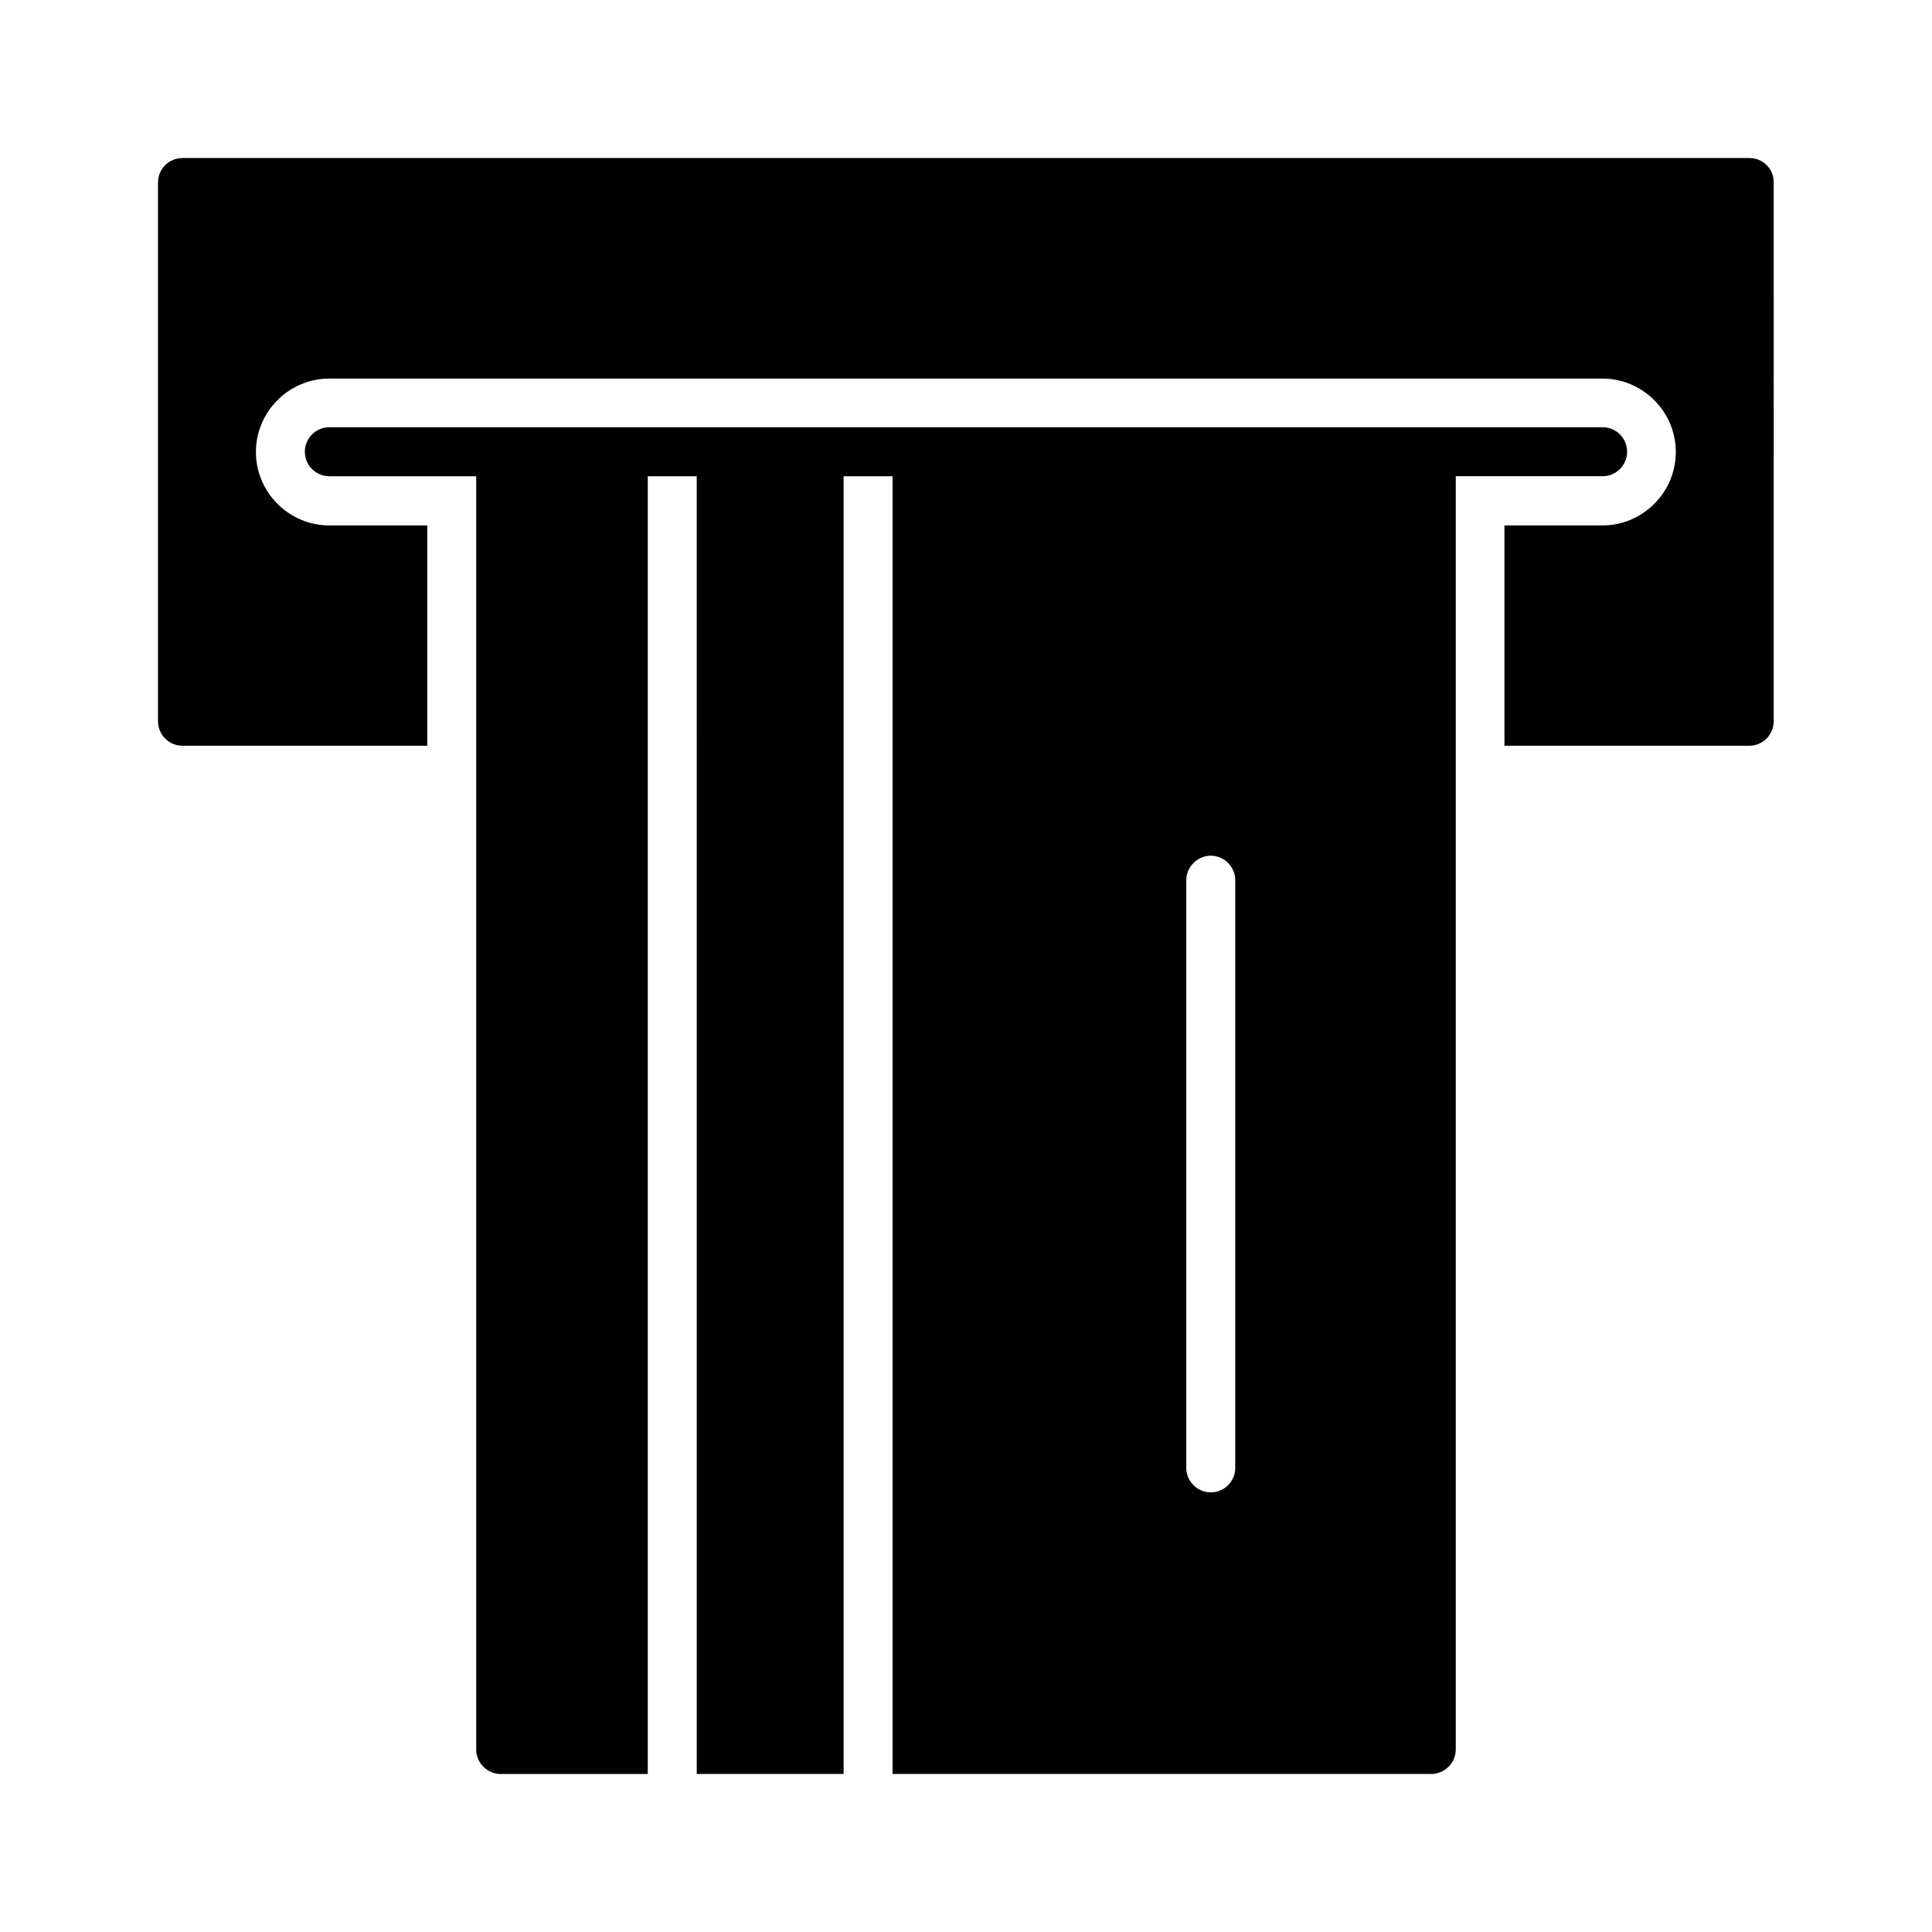
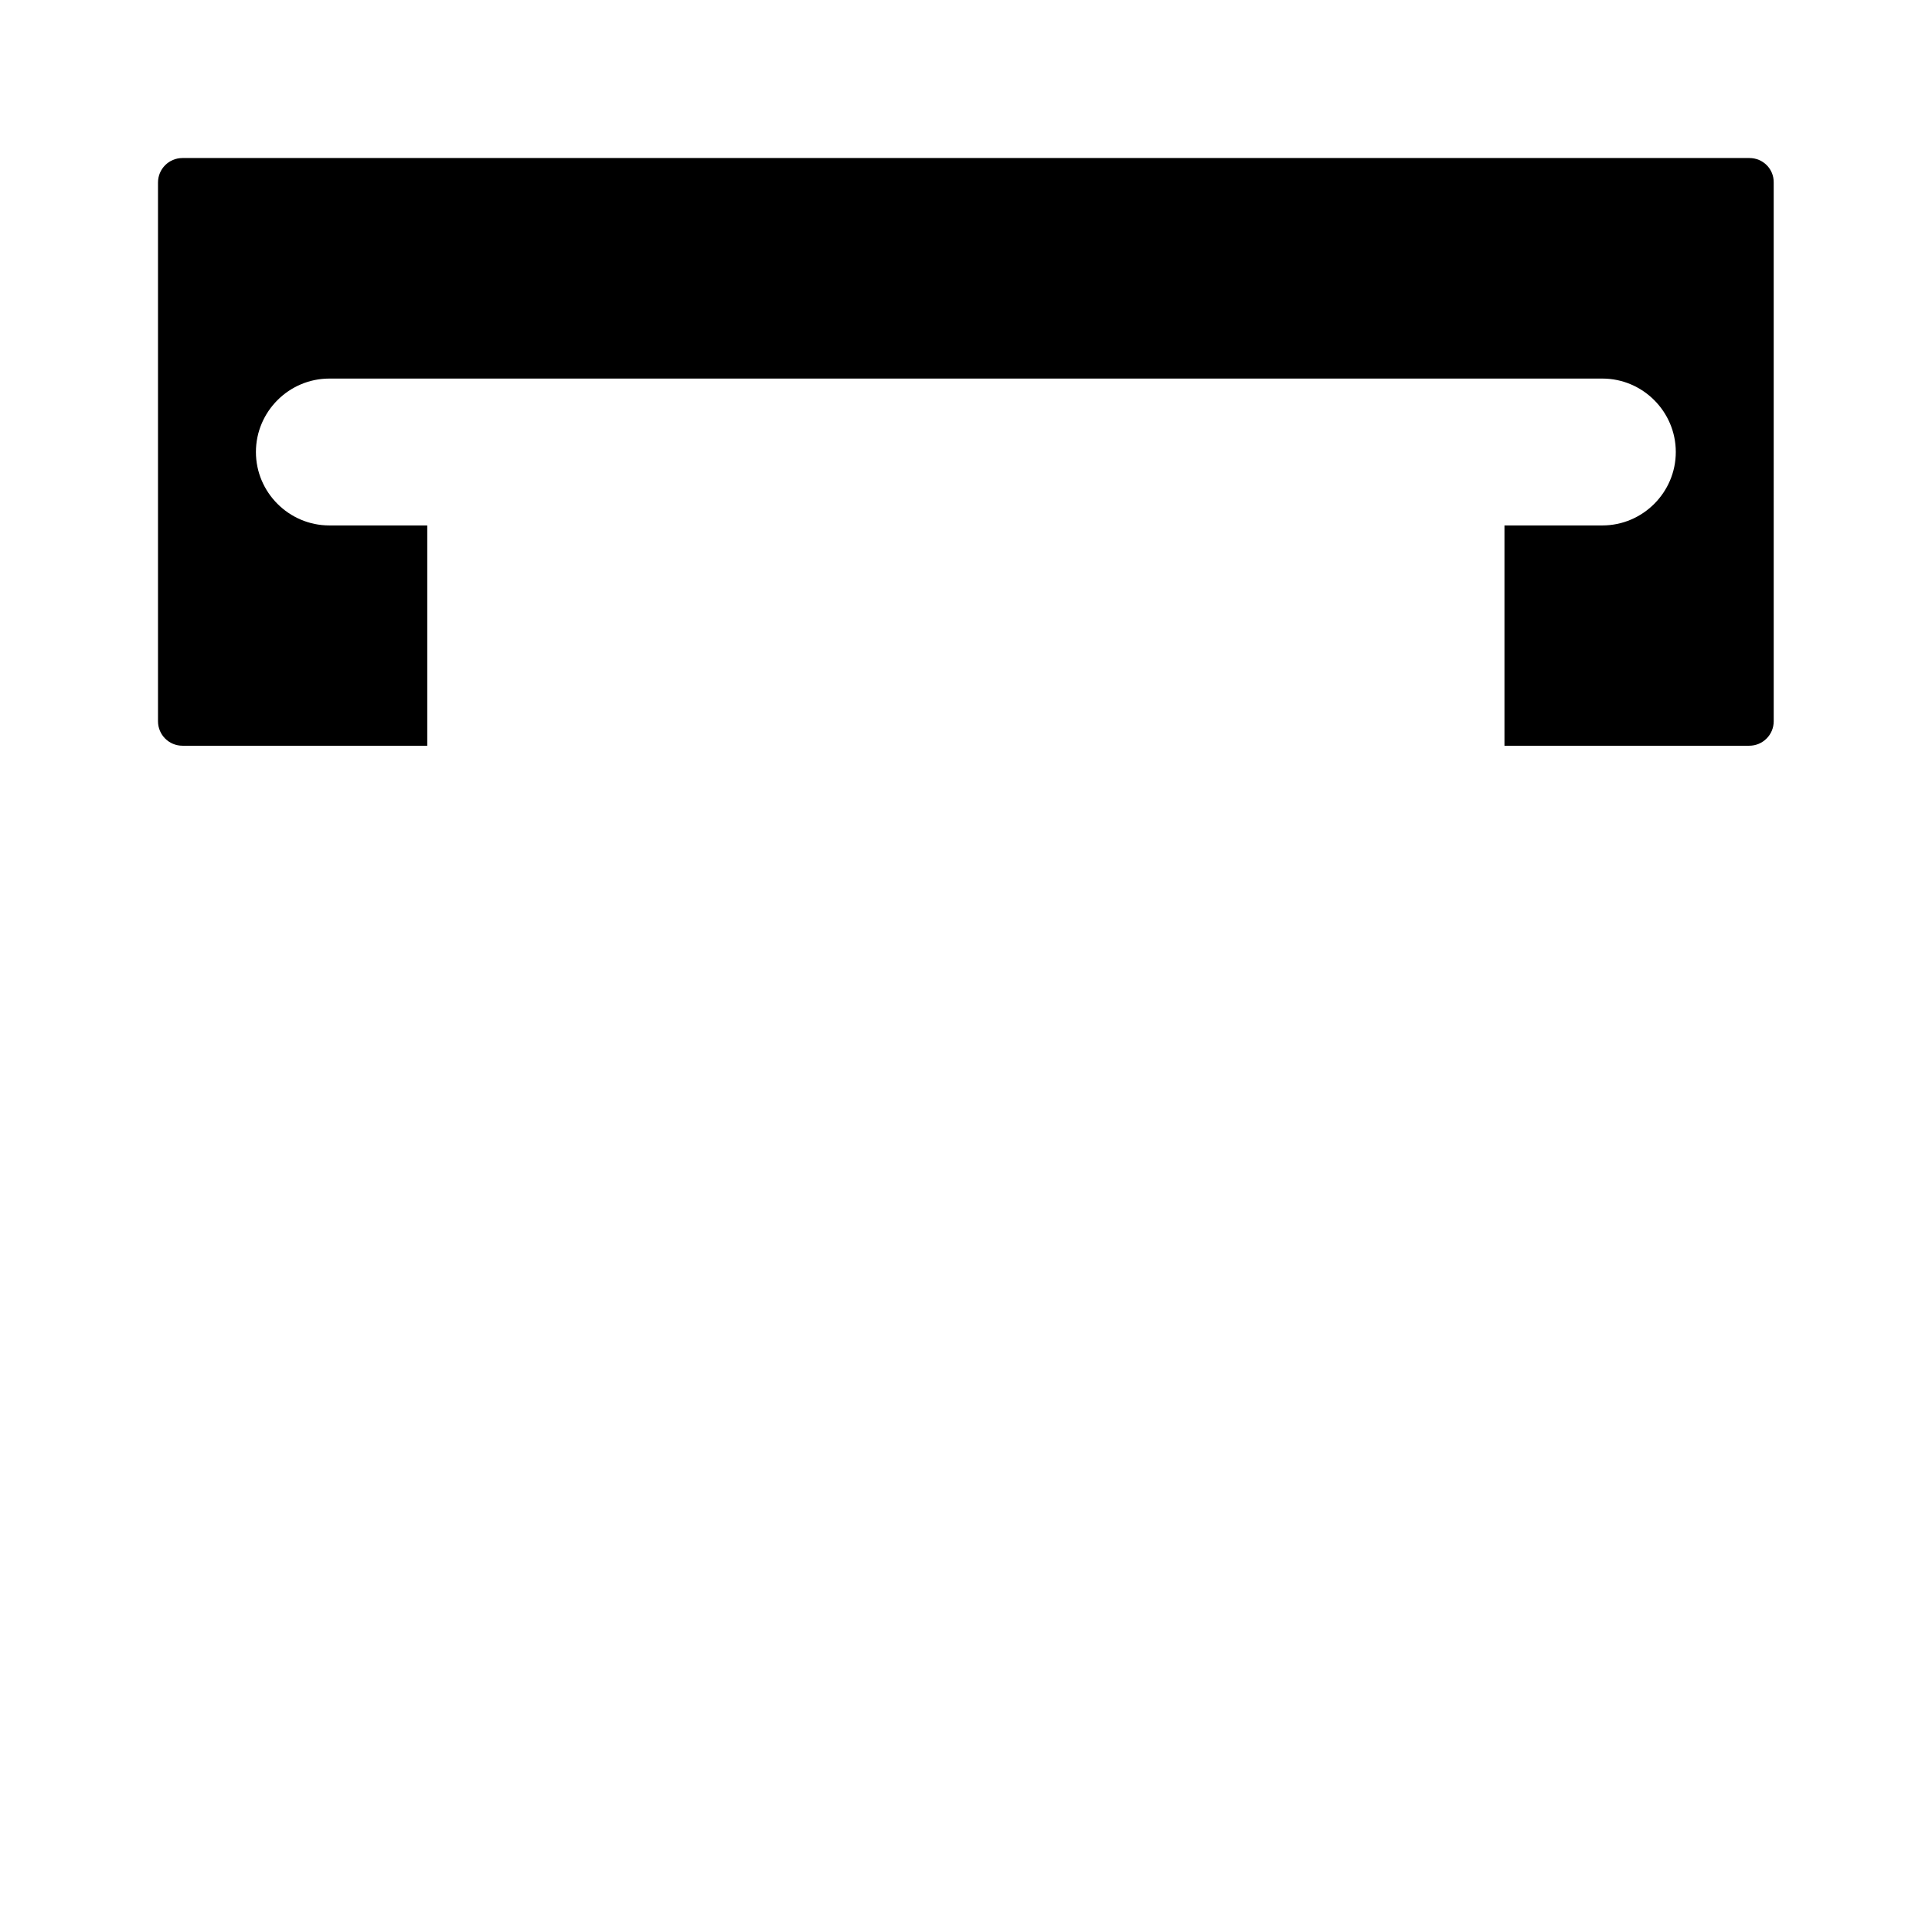
<svg xmlns="http://www.w3.org/2000/svg" fill="#000000" width="800px" height="800px" version="1.1" viewBox="144 144 512 512">
  <g>
    <path d="m607.63 185.88h-415.27c-3.59 0-6.488 2.898-6.488 6.488v142.77c0 3.59 2.898 6.488 6.488 6.488h64.867v-58.379h-25.945c-10.707 0-19.461-8.754-19.461-19.461s8.754-19.461 19.461-19.461h337.36c10.707 0 19.461 8.754 19.461 19.461s-8.754 19.461-19.461 19.461h-25.945v58.379h64.867c3.59 0 6.488-2.898 6.488-6.488l-0.004-142.77c0.062-3.59-2.836-6.488-6.422-6.488z" />
-     <path d="m568.71 257.23h-337.43c-3.59 0-6.488 2.898-6.488 6.488s2.898 6.488 6.488 6.488h38.918v337.43c0 3.59 2.961 6.488 6.488 6.488h38.98v-343.92h12.973l0.004 343.91h38.918v-343.91h12.973v343.91h142.77c3.527 0 6.488-2.898 6.488-6.488v-337.43h38.918c3.59 0 6.488-2.898 6.488-6.488 0-3.586-2.898-6.484-6.488-6.484zm-97.359 275.77c0 3.59-2.898 6.488-6.488 6.488-3.527 0-6.488-2.898-6.488-6.488l0.004-155.74c0-3.527 2.961-6.488 6.488-6.488 3.59 0 6.488 2.961 6.488 6.488z" />
  </g>
</svg>